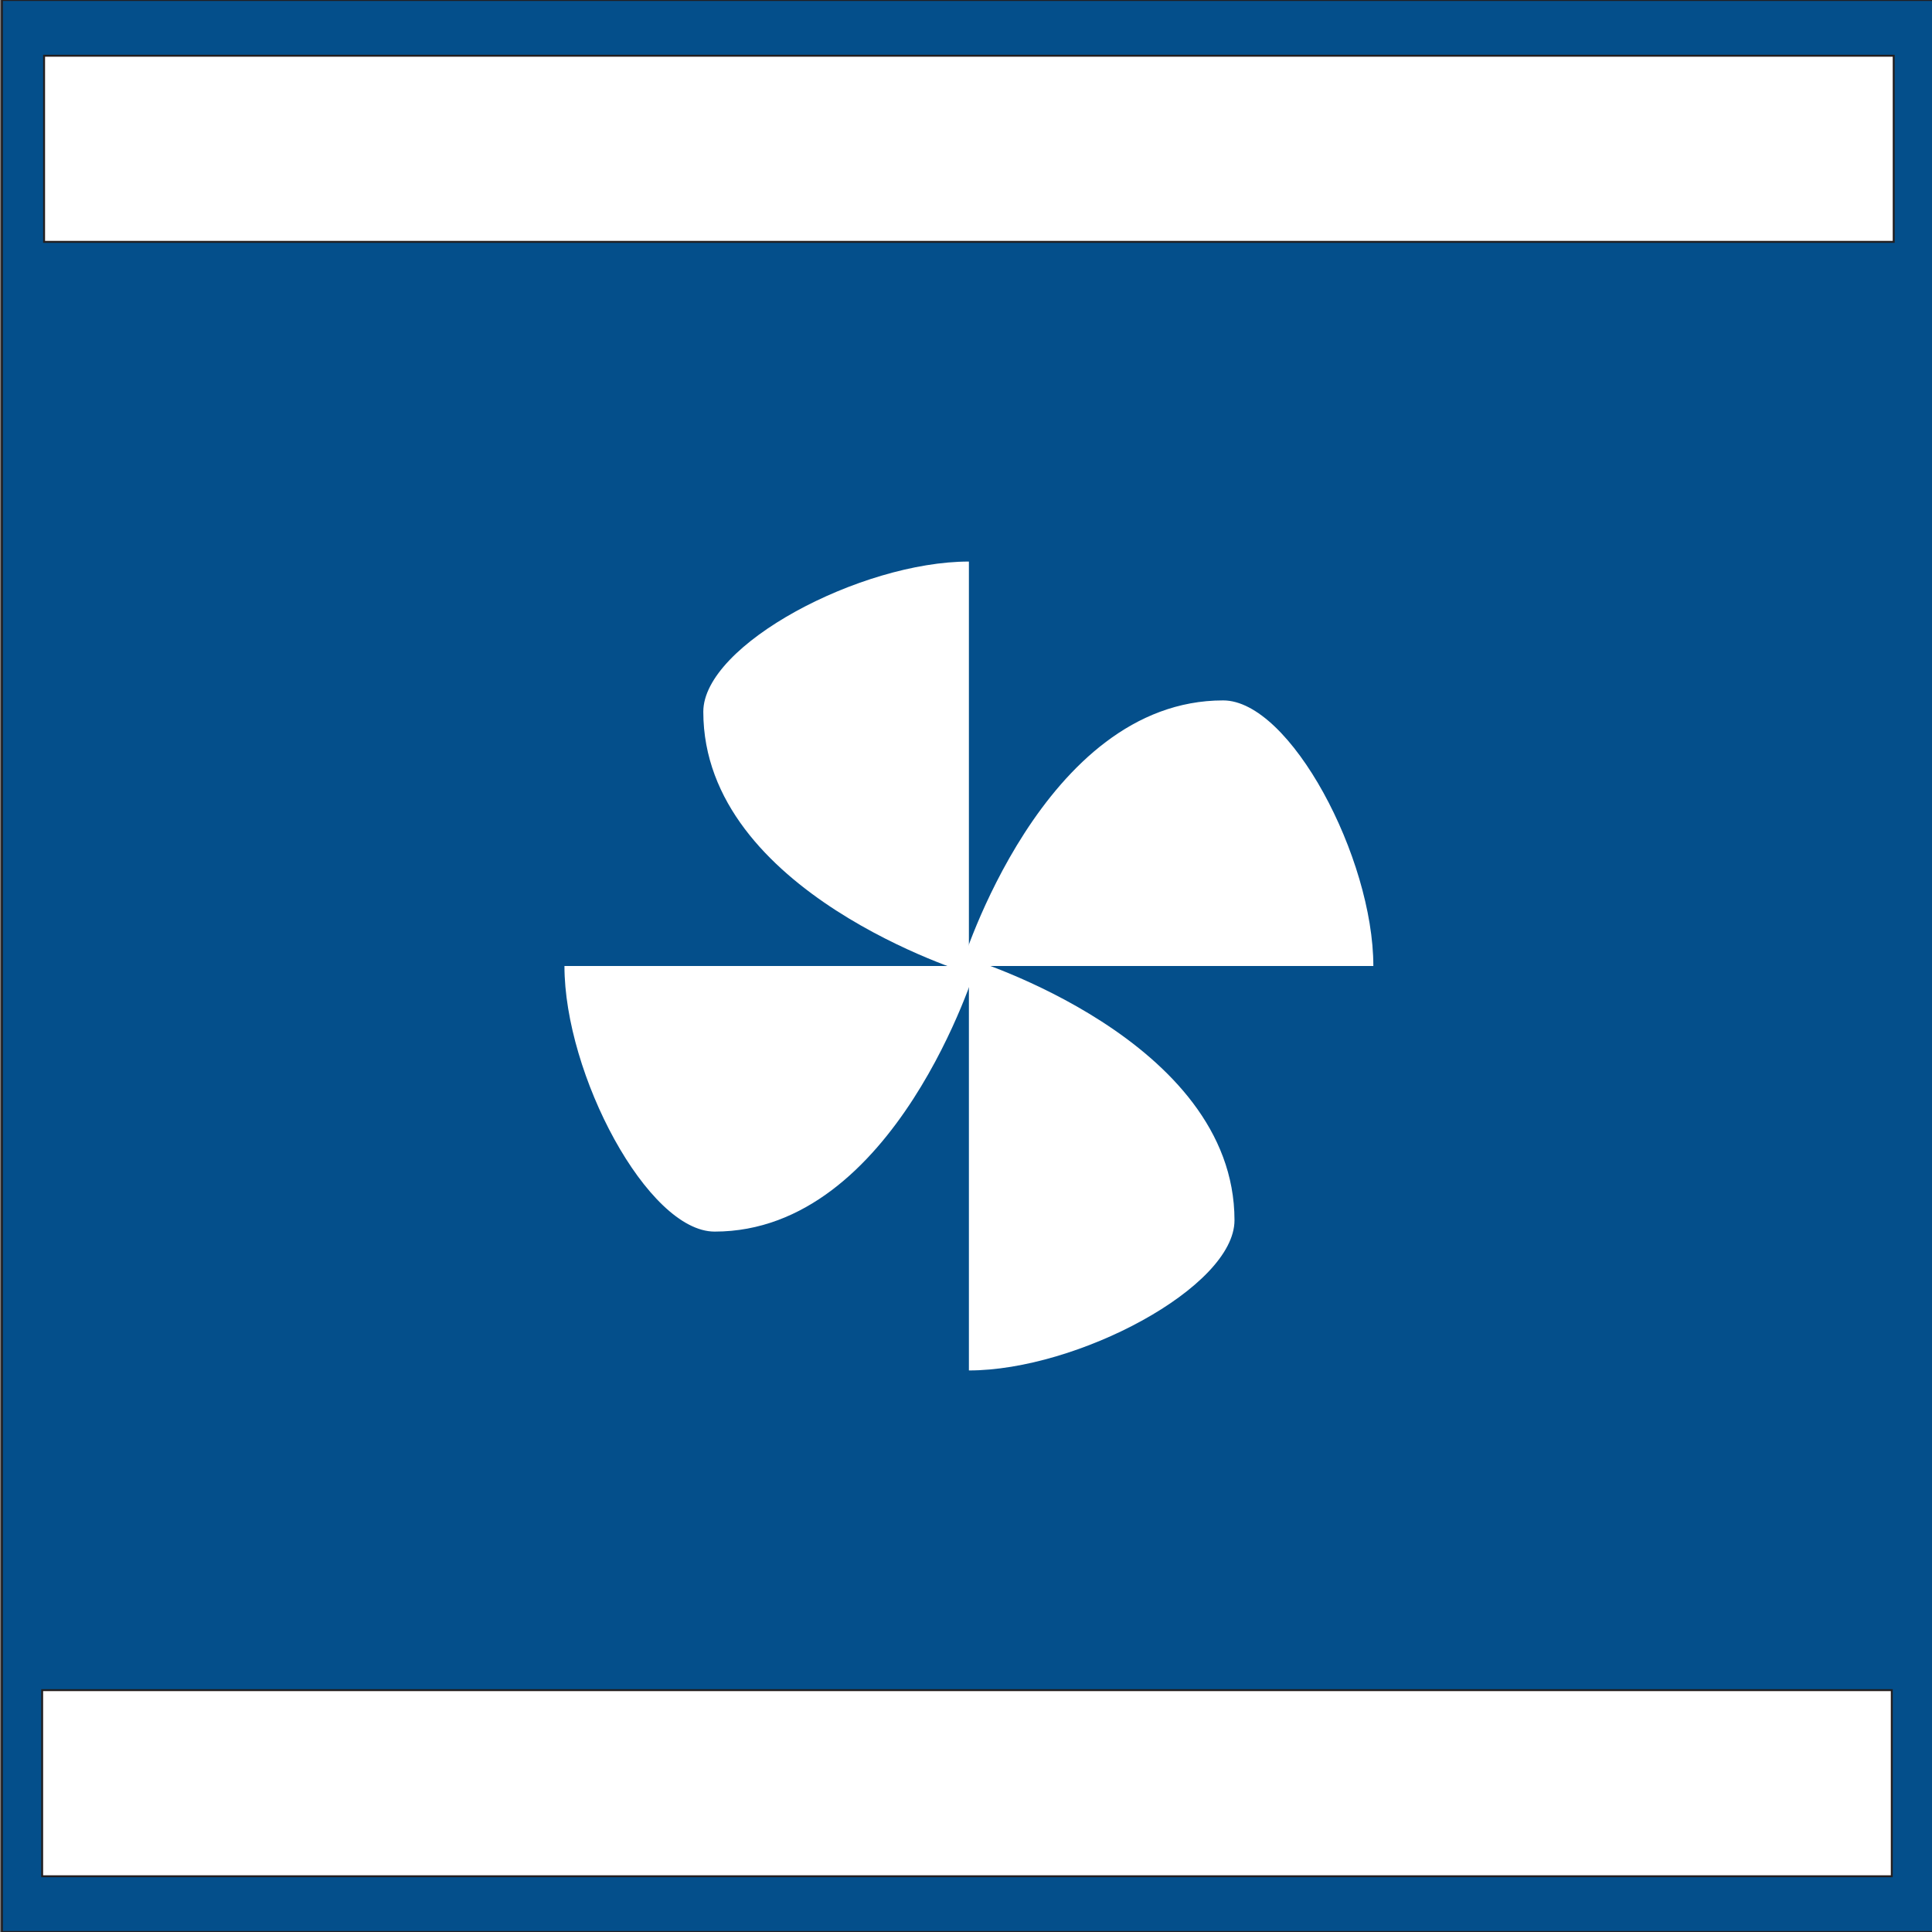
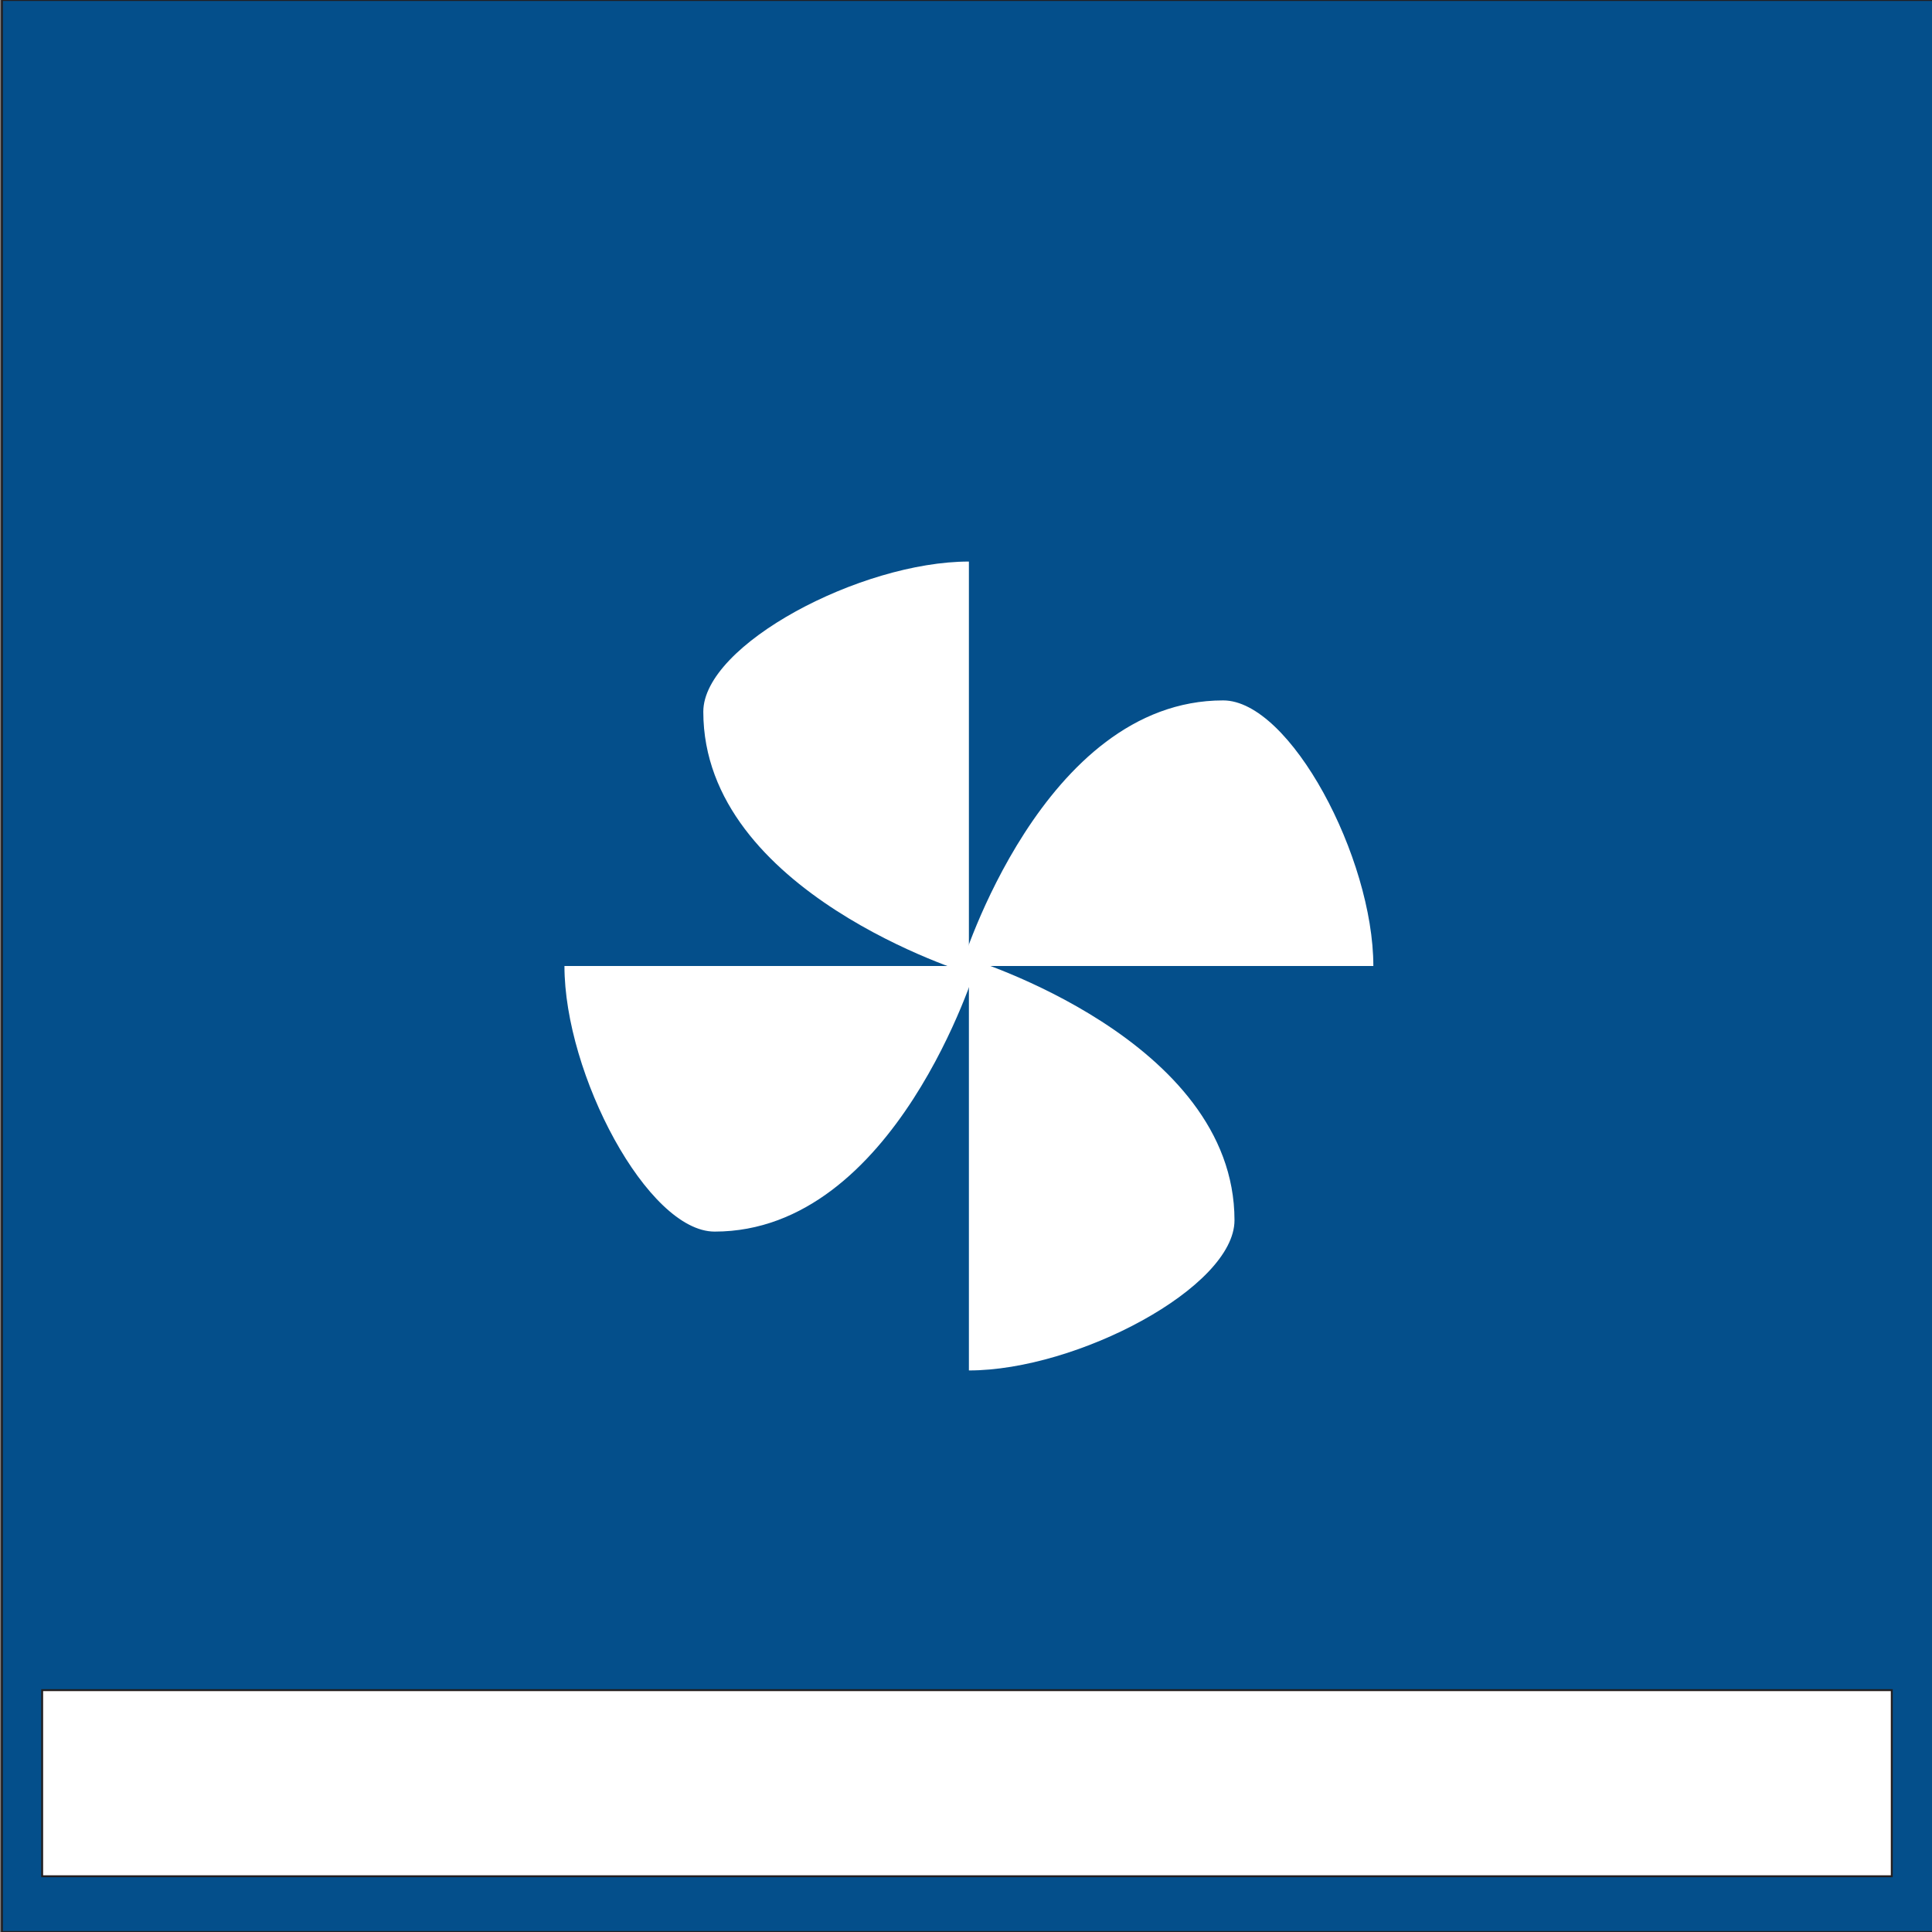
<svg xmlns="http://www.w3.org/2000/svg" id="Layer_1" viewBox="0 0 1000 1000">
  <rect x="0" y="0" width="1000" height="1000" fill="#808080" stroke="none" />
  <defs>
    <style>      .st0, .st1 {        fill: #fff;      }      .st2 {        fill: #044f8b;      }      .st2, .st1 {        stroke: #231f20;        stroke-miterlimit: 10;      }    </style>
  </defs>
  <rect class="st2" x="1" width="1000" height="1000" />
  <rect id="Upper_Heat" class="st1" x="21.82" y="874.82" width="957.36" height="96.33" />
-   <rect id="Lower_Heat" class="st1" x="22.82" y="28.85" width="957.36" height="96.33" />
  <g id="Fan">
    <path class="st0" d="M501.5,503.9v-213.24c-55.99,0-137.47,43.06-137.47,77.74,0,93.62,137.47,135.5,137.47,135.5Z" />
    <path class="st0" d="M497.6,500h213.24c0-55.99-43.06-137.47-77.74-137.47-93.62,0-135.5,137.47-135.5,137.47Z" />
    <path class="st0" d="M501.5,496.1v213.24c55.99,0,137.47-43.06,137.47-77.74,0-93.62-137.47-135.5-137.47-135.5Z" />
    <path class="st0" d="M505.4,500h-213.24c0,55.99,43.06,137.47,77.74,137.47,93.62,0,135.5-137.47,135.5-137.47Z" />
  </g>
</svg>